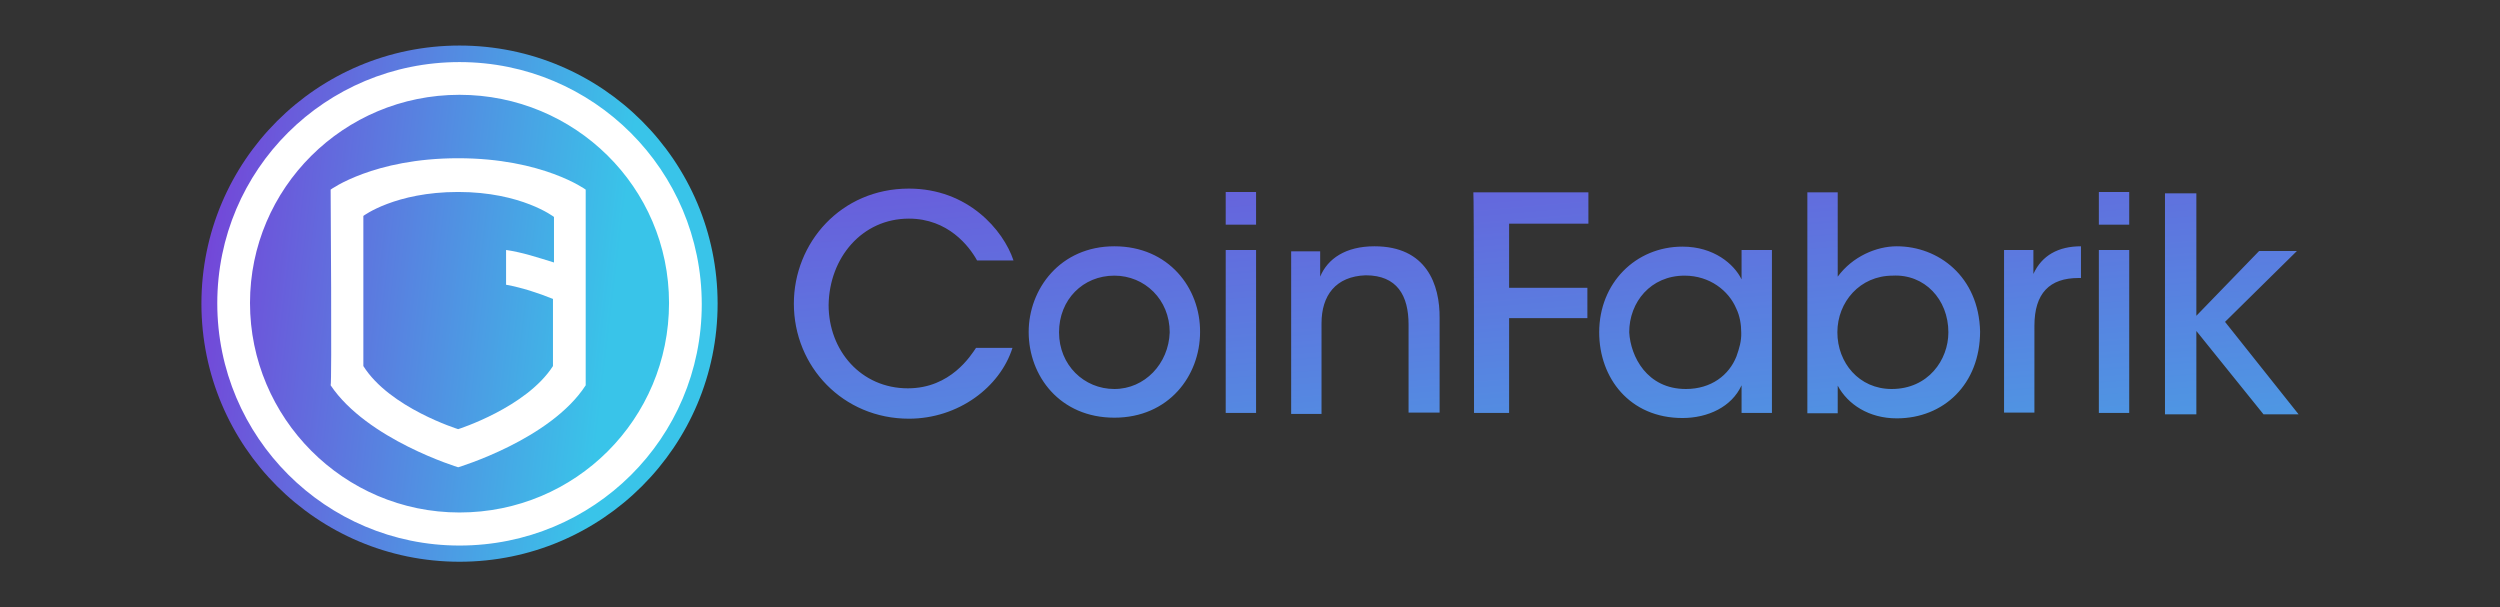
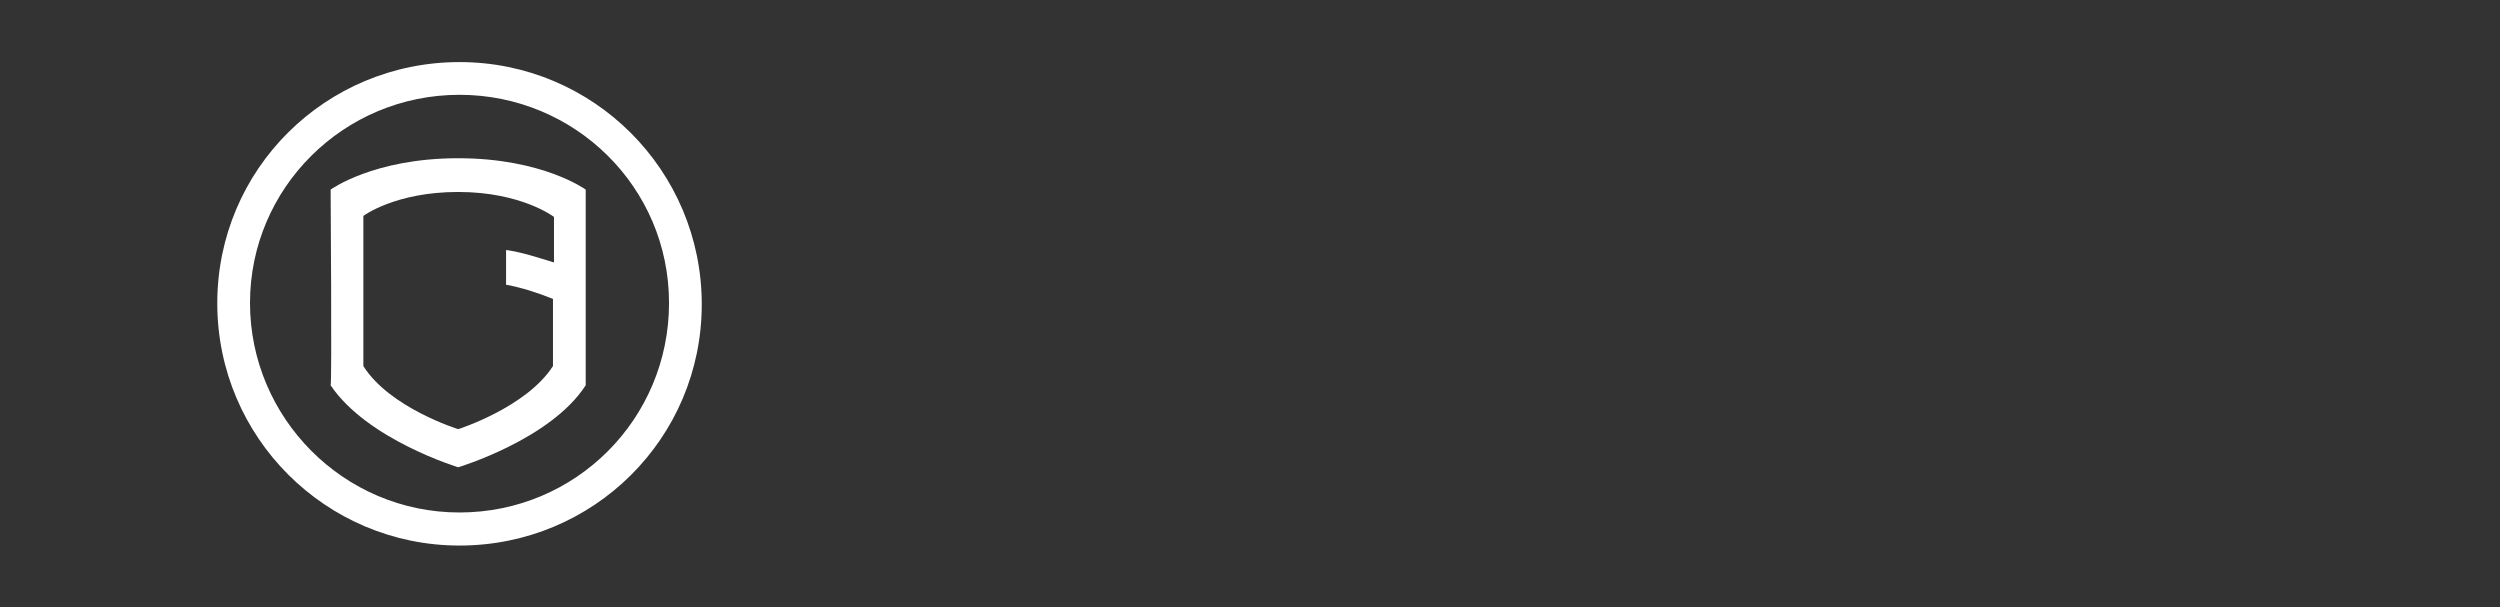
<svg xmlns="http://www.w3.org/2000/svg" version="1.1" id="Layer_1" x="0px" y="0px" viewBox="0 0 741 180" style="enable-background:new 0 0 741 180;" xml:space="preserve">
  <rect x="0" y="0" width="741" height="180" fill="#333333" stroke="none" />
  <style type="text/css">
	.st0{fill:url(#SVGID_1_);}
	.st1{fill:url(#SVGID_2_);}
	.st2{fill:#FFFFFF;}
</style>
  <g>
    <linearGradient id="SVGID_1_" gradientUnits="userSpaceOnUse" x1="58.469" y1="598.687" x2="181.233" y2="613.393" gradientTransform="matrix(1 0 0 1 0 -518)">
      <stop offset="0" style="stop-color:#7445D8" />
      <stop offset="1" style="stop-color:#39C4E9" />
    </linearGradient>
-     <circle class="st0" cx="136.2" cy="90" r="76.5" />
    <linearGradient id="SVGID_2_" gradientUnits="userSpaceOnUse" x1="450.355" y1="188.578" x2="469.952" y2="-39.589" gradientTransform="matrix(1 0 0 -1 0 182)">
      <stop offset="0" style="stop-color:#7445D8" />
      <stop offset="1" style="stop-color:#39C4E9" />
    </linearGradient>
-     <path class="st1" d="M659.5,95.4l21.3-21h-11.2L651,93.6V57.3h-9.3v65.5h9.3V98.1l19.9,24.7h10.4L659.5,95.4z M622.1,122.4h9V74.1   h-9V122.4z M622.1,66.6h9v-9.7h-9V66.6z M602.7,81.2v-7.1H594v48.2h9V96.6c0-9.7,4.5-14.2,13.1-14.2h0.7V73   C610.1,73,605.2,75.7,602.7,81.2z M577.5,98.5c0,8.2-6,16.8-16.8,16.8c-9.7,0-16.1-7.8-16.1-16.8s6.7-16.8,16.4-16.8   C570.4,81.2,577.5,88.7,577.5,98.5L577.5,98.5z M562.2,73c-6,0-13.1,3-17.5,9v-25h-9v65.5h9v-8.2c3,5.6,9.3,9.7,17.5,9.7   c13.9,0,24.7-10.1,24.7-25.8C586.5,82,574.6,73,562.2,73z M514.7,105.6c-2.2,5.6-7.5,9.7-15,9.7c-11.6,0-16.4-9.7-16.8-16.8l0,0   c0-9,6.4-16.8,16.4-16.8c7.5,0,13.1,4.5,15.3,9.7c1.1,2.2,1.5,4.9,1.5,7.1C516.2,101.1,515.5,103.3,514.7,105.6z M516.2,82.8   c-2.2-4.5-8.2-9.7-17.5-9.7c-13.9,0-24.7,10.8-24.7,25.4c0,13.5,9,25.4,24.7,25.4c7.5,0,14.6-3.3,17.5-9.7v8.2h9V74.1h-9V82.8z    M436.9,122.4h10.4V94.3h23.2v-9h-23.2V66.3h23.5v-9.3h-34.1C436.9,56.9,436.9,122.4,436.9,122.4z M407.4,73   c-8.6,0-13.9,3.7-16.1,9v-7.5h-8.6v48.2h9V95.8c0-8.2,4.2-13.9,13.1-14.2c9.3,0,12.7,6,12.7,14.6v26.1h9.2v-28   C426.8,84.3,422.8,73,407.4,73z M363.3,66.6h9v-9.7h-9V66.6z M363.3,122.4h9V74.1h-9V122.4z M330.3,115.3c-9,0-16.4-7.1-16.4-16.8   l0,0c0-9.7,7.1-16.8,16.4-16.8c9,0,16.4,7.1,16.4,16.8C346.4,107.8,339.3,115.3,330.3,115.3z M330.3,73   c-16.1,0-25.4,12.7-25.4,25.4l0,0c0,13.1,9.3,25.4,25.4,25.4c16.1,0,25.4-12.4,25.4-25.4C355.8,85.4,346.4,73,330.3,73z    M269.4,64.8c11.6,0,17.9,8.2,20.2,12.4h10.8c-3-9-13.5-21.3-31-21.3c-20.2,0-34.1,16.1-34.1,34.1c0,18.7,14.6,34.1,34.1,34.1   c14.6,0,27-9.3,30.7-21h-10.8c-1.5,2.2-7.5,12-20.2,12c-13.9,0-23.5-11.2-23.5-24.7C245.8,76.4,255.5,64.8,269.4,64.8z" />
    <path class="st2" d="M135.8,56.9c-18.7,0-28.1,7.1-28.1,7.1s0,44.9,0,44.5c7.8,12.4,28.1,18.7,28.1,18.7s20.2-6.4,28.1-18.7   c0,0,0-9.7,0-19.9c-4.5-1.8-9-3.3-13.9-4.2V74.1c4.9,0.7,9.3,2.2,14.2,3.7c0-7.5,0-13.5,0-13.5S154.6,56.9,135.8,56.9z    M173.6,114.2c-10.4,16.1-37.8,24.3-37.8,24.3s-27-8.2-37.8-24.3c0.4,0,0-58,0-58s12.7-9.3,37.8-9.3s37.8,9.3,37.8,9.3V114.2z" />
    <path class="st2" d="M136.2,28.1c-34.4,0-62.1,27.7-62.1,61.7s27.7,62.1,62.1,62.1s62.1-27.7,62.1-62.1S170.3,28.1,136.2,28.1z    M136.2,161.7c-39.6,0-71.8-32.1-71.8-71.8s32.1-71.5,71.8-71.5s71.8,32.1,71.8,71.8S175.9,161.7,136.2,161.7z" />
  </g>
</svg>